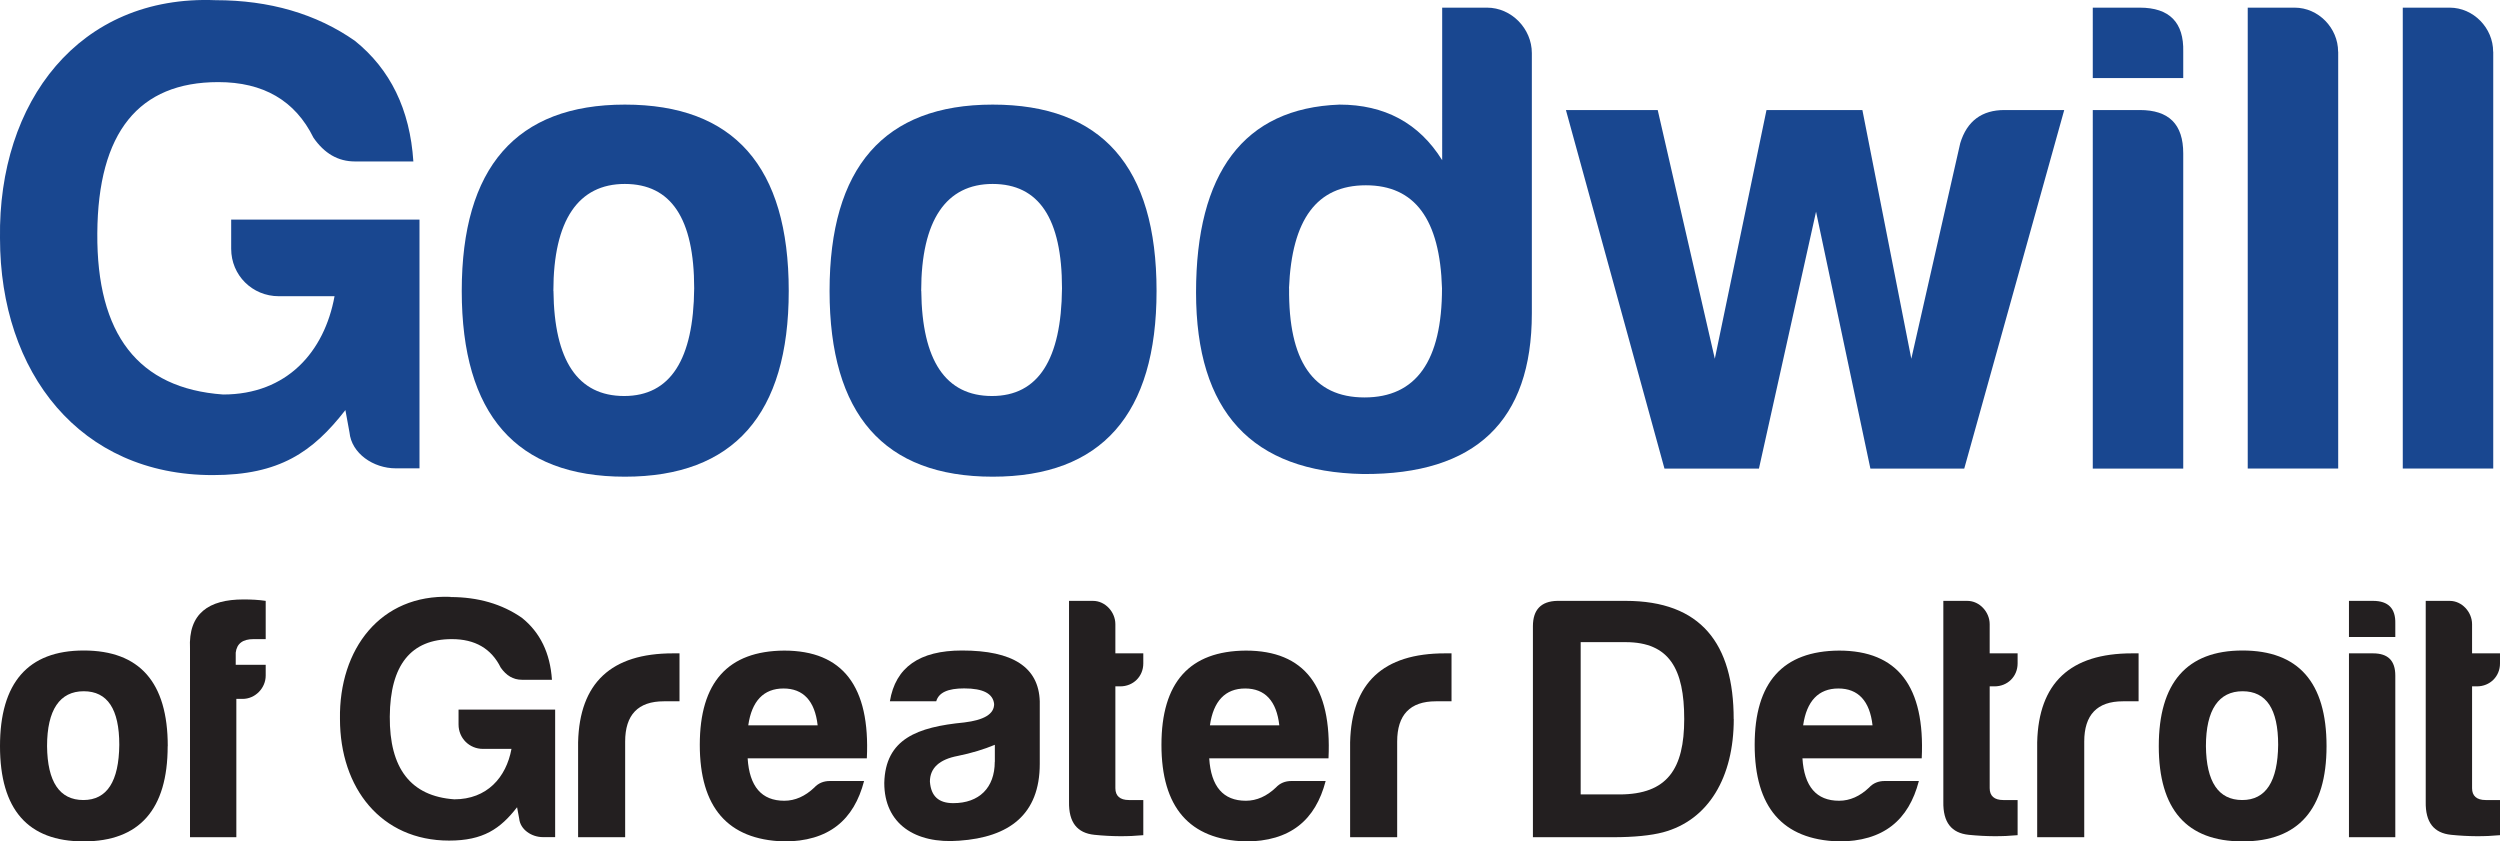
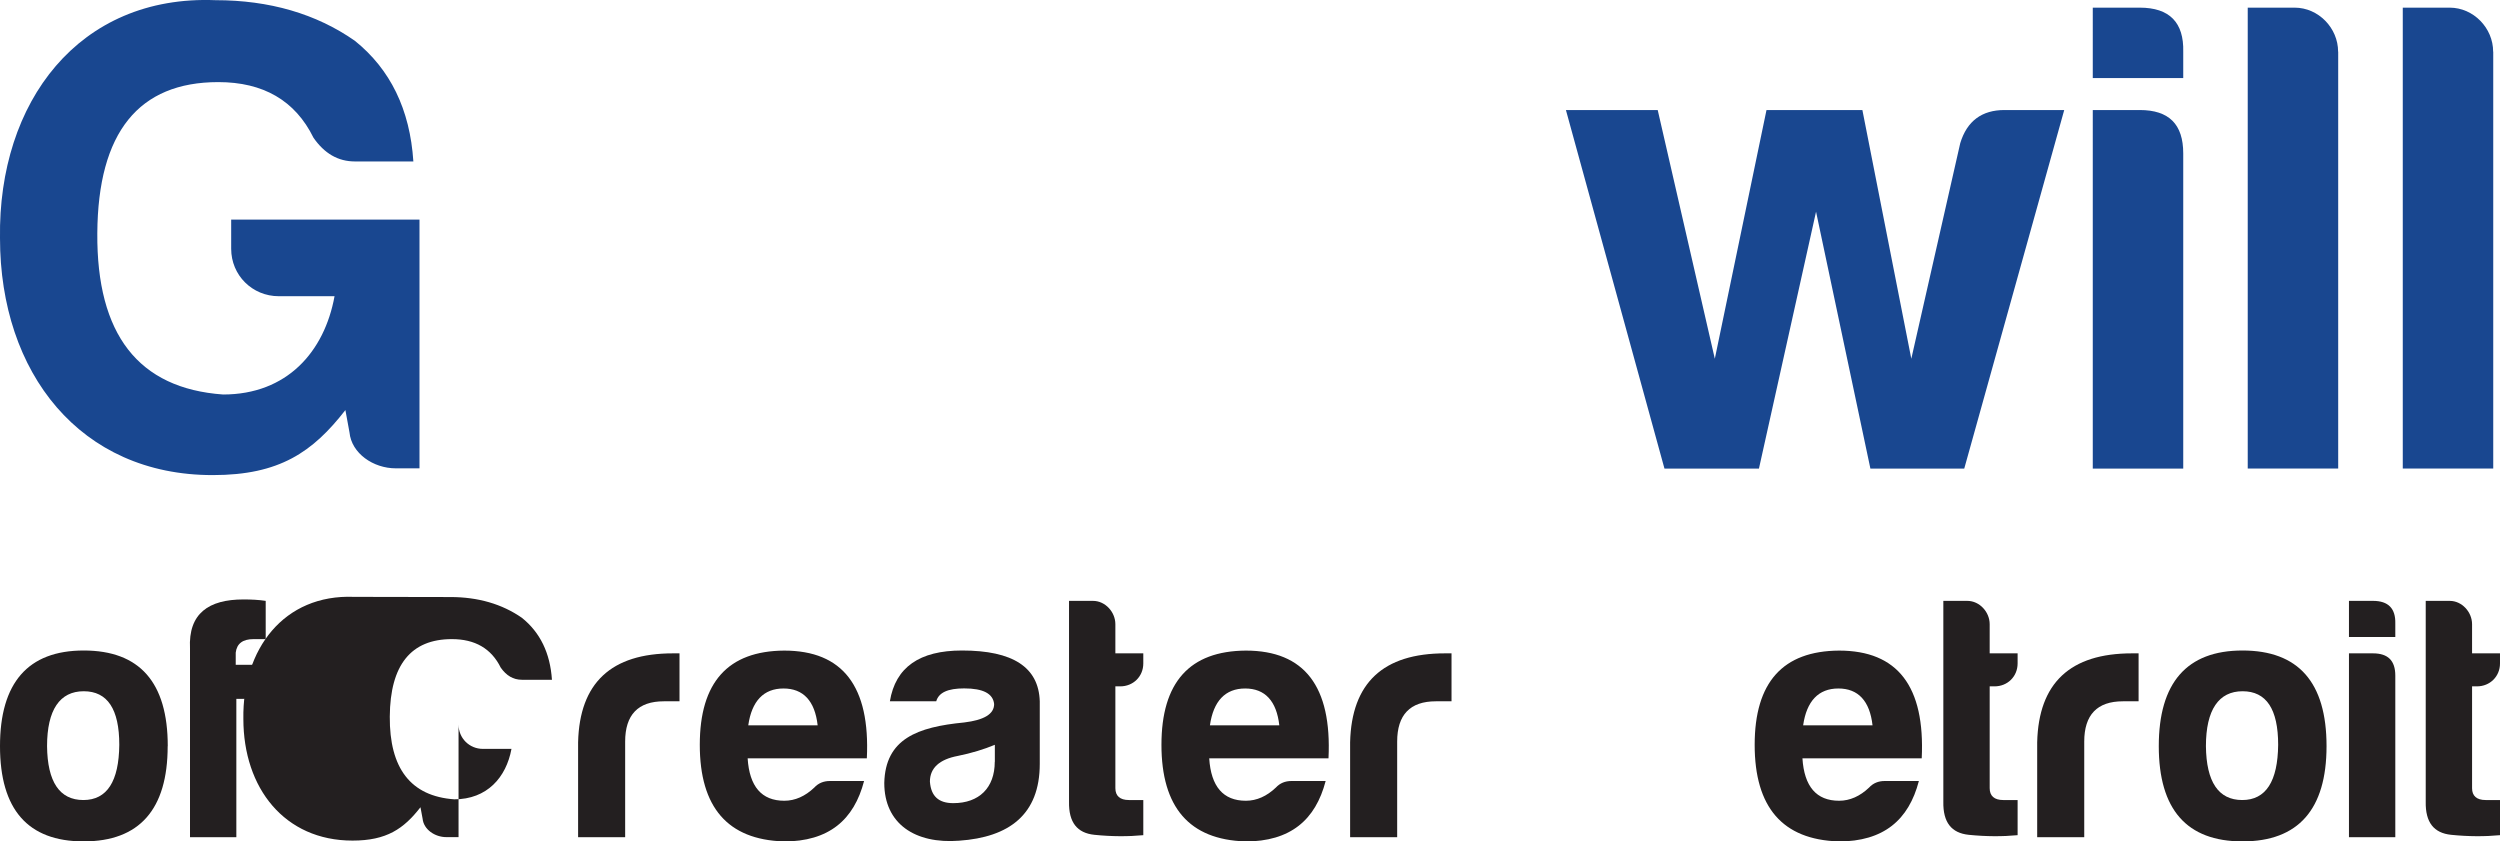
<svg xmlns="http://www.w3.org/2000/svg" id="Layer_1" viewBox="0 0 281.05 94.59">
  <g>
    <path d="m24.23.02c6.04,0,11.31,1.52,15.67,4.57,3.97,3.2,6.19,7.7,6.57,13.56h-6.57c-1.91,0-3.44-.91-4.66-2.67-2.06-4.19-5.66-6.25-10.7-6.25-8.94,0-13.53,5.64-13.6,16.99-.08,11.35,4.59,17.45,14.14,18.13,7.18,0,11.39-4.8,12.53-11.05h-6.27c-2.98,0-5.35-2.36-5.35-5.33v-3.28h21.17v27.96h-2.67c-2.52,0-4.97-1.68-5.2-4.04l-.46-2.51c-3.67,4.72-7.41,7.31-14.9,7.31C9.02,53.43,0,41.93,0,26.77-.22,11.45,8.87-.59,24.23.02Z" style="fill:#194790;" />
-     <path d="m88.67,32.71c0,13.87-6.19,20.88-18.42,20.88s-18.34-7.01-18.34-20.88,6.11-20.95,18.34-20.95,18.42,6.93,18.42,20.95Zm-26.45,0c.08,7.85,2.75,11.81,7.95,11.81s7.8-4.11,7.87-12.11c0-7.85-2.6-11.73-7.8-11.73s-8.03,4.04-8.03,12.04Z" style="fill:#194790;" />
-     <path d="m130.02,32.71c0,13.87-6.19,20.88-18.42,20.88s-18.34-7.01-18.34-20.88,6.11-20.95,18.34-20.95,18.42,6.93,18.42,20.95Zm-26.45,0c.08,7.85,2.75,11.81,7.95,11.81s7.8-4.11,7.87-12.11c0-7.85-2.6-11.73-7.8-11.73s-8.03,4.04-8.03,12.04Z" style="fill:#194790;" />
-     <path d="m172.21,5.97v29.26c0,12.11-6.34,18.13-18.95,18.06-12.53-.23-18.8-7.01-18.8-20.42s5.35-20.72,16.13-21.11c5.04,0,8.94,2.06,11.54,6.25V.86h5.04c2.75,0,5.04,2.36,5.04,5.11Zm-27.29,26.44c-.08,8.15,2.68,12.27,8.48,12.27s8.71-4.11,8.71-12.27c-.23-7.77-3.06-11.58-8.56-11.58s-8.33,3.81-8.64,11.58Z" style="fill:#194790;" />
    <path d="m232.06,12.37l-11.24,40.31h-10.55l-6.11-28.88-6.42,28.88h-10.62l-11.08-40.31h10.32l6.42,27.96,5.81-27.96h10.78l5.5,27.96,5.5-24.23c.76-2.51,2.45-3.73,4.97-3.73h6.73Z" style="fill:#194790;" />
    <path d="m240.55.86c3.36,0,4.97,1.68,4.89,4.95v2.97h-10.17V.86h5.27Zm0,11.51c3.29,0,4.89,1.6,4.89,4.88v35.43h-10.17V12.37h5.27Z" style="fill:#194790;" />
    <path d="m262.86,5.81v46.86h-10.17V.86h5.27c2.68,0,4.89,2.29,4.89,4.95Z" style="fill:#194790;" />
    <path d="m280.29,5.81v46.86h-10.17V.86h5.27c2.68,0,4.89,2.29,4.89,4.95Z" style="fill:#194790;" />
  </g>
  <g>
    <path d="m18.85,83.88c0,7.11-3.17,10.71-9.45,10.71S0,90.99,0,83.88s3.14-10.75,9.41-10.75,9.45,3.56,9.45,10.75Zm-13.56,0c.04,4.02,1.41,6.06,4.08,6.06s4-2.11,4.04-6.21c0-4.02-1.33-6.02-4-6.02s-4.12,2.07-4.12,6.17Z" style="fill:#231f20;" />
    <path d="m27.28,78.57h-.71v15.55h-5.21v-21.22c-.2-3.95,2.12-5.51,6-5.51.9,0,1.73.04,2.51.16v4.3h-1.37c-1.22,0-1.88.51-2,1.52v1.37h3.37v1.21c0,1.41-1.18,2.62-2.59,2.62Z" style="fill:#231f20;" />
  </g>
  <g>
-     <path d="m50.64,67.12c3.1,0,5.8.78,8.04,2.34,2.04,1.64,3.17,3.95,3.37,6.96h-3.37c-.98,0-1.76-.47-2.39-1.37-1.06-2.15-2.9-3.2-5.49-3.2-4.59,0-6.94,2.89-6.98,8.71-.04,5.82,2.35,8.95,7.25,9.3,3.68,0,5.84-2.46,6.43-5.67h-3.21c-1.53,0-2.74-1.21-2.74-2.74v-1.68h10.86v14.34h-1.37c-1.29,0-2.55-.86-2.67-2.07l-.24-1.29c-1.88,2.42-3.8,3.75-7.64,3.75-7.64,0-12.27-5.9-12.27-13.68-.12-7.85,4.55-14.03,12.43-13.72Z" style="fill:#231f20;" />
+     <path d="m50.64,67.12c3.1,0,5.8.78,8.04,2.34,2.04,1.64,3.17,3.95,3.37,6.96h-3.37c-.98,0-1.76-.47-2.39-1.37-1.06-2.15-2.9-3.2-5.49-3.2-4.59,0-6.94,2.89-6.98,8.71-.04,5.82,2.35,8.95,7.25,9.3,3.68,0,5.84-2.46,6.43-5.67h-3.21c-1.53,0-2.74-1.21-2.74-2.74v-1.68v14.34h-1.37c-1.29,0-2.55-.86-2.67-2.07l-.24-1.29c-1.88,2.42-3.8,3.75-7.64,3.75-7.64,0-12.27-5.9-12.27-13.68-.12-7.85,4.55-14.03,12.43-13.72Z" style="fill:#231f20;" />
    <path d="m64.99,83.45c.16-6.68,3.72-10,10.66-10h.74v5.39h-1.76c-2.9,0-4.35,1.52-4.35,4.53v10.75h-5.29v-10.67Z" style="fill:#231f20;" />
    <path d="m88.08,94.59c-6.27-.2-9.41-3.83-9.41-10.86s3.17-10.55,9.49-10.59c6.58,0,9.68,4.02,9.29,12.11h-13.4c.2,3.17,1.57,4.77,4.12,4.77,1.22,0,2.35-.51,3.37-1.48.47-.51,1.06-.74,1.76-.74h3.84c-1.14,4.38-3.96,6.8-9.05,6.8Zm-3.96-13.05h7.8c-.31-2.74-1.61-4.14-3.84-4.14s-3.57,1.41-3.96,4.14Z" style="fill:#231f20;" />
    <path d="m105.25,78.84h-5.21c.63-3.83,3.33-5.71,8.11-5.71,5.72,0,8.62,1.88,8.74,5.71v7.03c0,5.71-3.45,8.25-9.05,8.64-4.98.39-8.43-1.91-8.43-6.49.12-4.96,3.72-6.29,8.98-6.8,2.23-.27,3.37-.94,3.37-2.07-.12-1.17-1.22-1.76-3.37-1.76-1.84,0-2.86.47-3.14,1.45Zm6.59,6.8v-1.91c-1.22.51-2.63.94-4.16,1.25-2.08.39-3.14,1.37-3.14,2.89.12,1.64.98,2.42,2.63,2.42,2.9,0,4.66-1.72,4.66-4.65Z" style="fill:#231f20;" />
    <path d="m125.94,77.16h-.55v11.45c0,.86.51,1.33,1.53,1.33h1.61v3.95c-1.69.16-3.53.16-5.49-.04-1.96-.2-2.9-1.41-2.86-3.71v-22.59h2.7c1.37,0,2.51,1.25,2.51,2.62v3.28h3.14v1.13c0,1.48-1.14,2.58-2.59,2.58Z" style="fill:#231f20;" />
    <path d="m139.98,94.59c-6.27-.2-9.41-3.83-9.41-10.86s3.17-10.55,9.49-10.59c6.58,0,9.68,4.02,9.29,12.11h-13.41c.2,3.17,1.57,4.77,4.12,4.77,1.22,0,2.35-.51,3.37-1.48.47-.51,1.06-.74,1.76-.74h3.84c-1.14,4.38-3.96,6.8-9.05,6.8Zm-3.96-13.05h7.8c-.31-2.74-1.61-4.14-3.84-4.14s-3.57,1.41-3.96,4.14Z" style="fill:#231f20;" />
    <path d="m151.78,83.45c.16-6.68,3.72-10,10.66-10h.74v5.39h-1.76c-2.9,0-4.35,1.52-4.35,4.53v10.75h-5.29v-10.67Z" style="fill:#231f20;" />
-     <path d="m194.91,80.83c0,6.53-2.82,11.37-7.96,12.74-1.33.35-3.21.55-5.64.55h-8.98v-23.72c0-1.84.9-2.81,2.74-2.85h7.68c8.47,0,12.15,4.81,12.15,13.29Zm-12.15-8.64h-5.06v17.12h4.35c5.41,0,7.29-2.89,7.29-8.48s-1.65-8.64-6.59-8.64Z" style="fill:#231f20;" />
    <path d="m206.67,94.59c-6.27-.2-9.41-3.83-9.41-10.86s3.17-10.55,9.49-10.59c6.58,0,9.68,4.02,9.29,12.11h-13.41c.2,3.17,1.57,4.77,4.12,4.77,1.22,0,2.35-.51,3.37-1.48.47-.51,1.06-.74,1.76-.74h3.84c-1.14,4.38-3.96,6.8-9.05,6.8Zm-3.96-13.05h7.8c-.31-2.74-1.61-4.14-3.84-4.14s-3.57,1.41-3.96,4.14Z" style="fill:#231f20;" />
    <path d="m224.23,77.16h-.55v11.45c0,.86.51,1.33,1.53,1.33h1.61v3.95c-1.69.16-3.53.16-5.49-.04-1.96-.2-2.9-1.41-2.86-3.71v-22.59h2.7c1.37,0,2.51,1.25,2.51,2.62v3.28h3.14v1.13c0,1.48-1.14,2.58-2.59,2.58Z" style="fill:#231f20;" />
    <path d="m229.02,83.45c.16-6.68,3.72-10,10.66-10h.74v5.39h-1.76c-2.9,0-4.35,1.52-4.35,4.53v10.75h-5.29v-10.67Z" style="fill:#231f20;" />
    <path d="m261.55,83.88c0,7.11-3.17,10.71-9.45,10.71s-9.41-3.6-9.41-10.71,3.14-10.75,9.41-10.75,9.45,3.56,9.45,10.75Zm-13.56,0c.04,4.02,1.41,6.06,4.08,6.06s4-2.11,4.04-6.21c0-4.02-1.33-6.02-4-6.02s-4.12,2.07-4.12,6.17Z" style="fill:#231f20;" />
    <path d="m266.77,67.55c1.73,0,2.55.86,2.51,2.54v1.52h-5.21v-4.06h2.7Zm0,5.9c1.69,0,2.51.82,2.51,2.5v18.17h-5.21v-20.67h2.7Z" style="fill:#231f20;" />
    <path d="m278.46,77.16h-.55v11.45c0,.86.51,1.33,1.53,1.33h1.61v3.95c-1.69.16-3.53.16-5.49-.04-1.96-.2-2.9-1.41-2.86-3.71v-22.59h2.7c1.37,0,2.51,1.25,2.51,2.62v3.28h3.14v1.13c0,1.48-1.14,2.58-2.59,2.58Z" style="fill:#231f20;" />
  </g>
</svg>